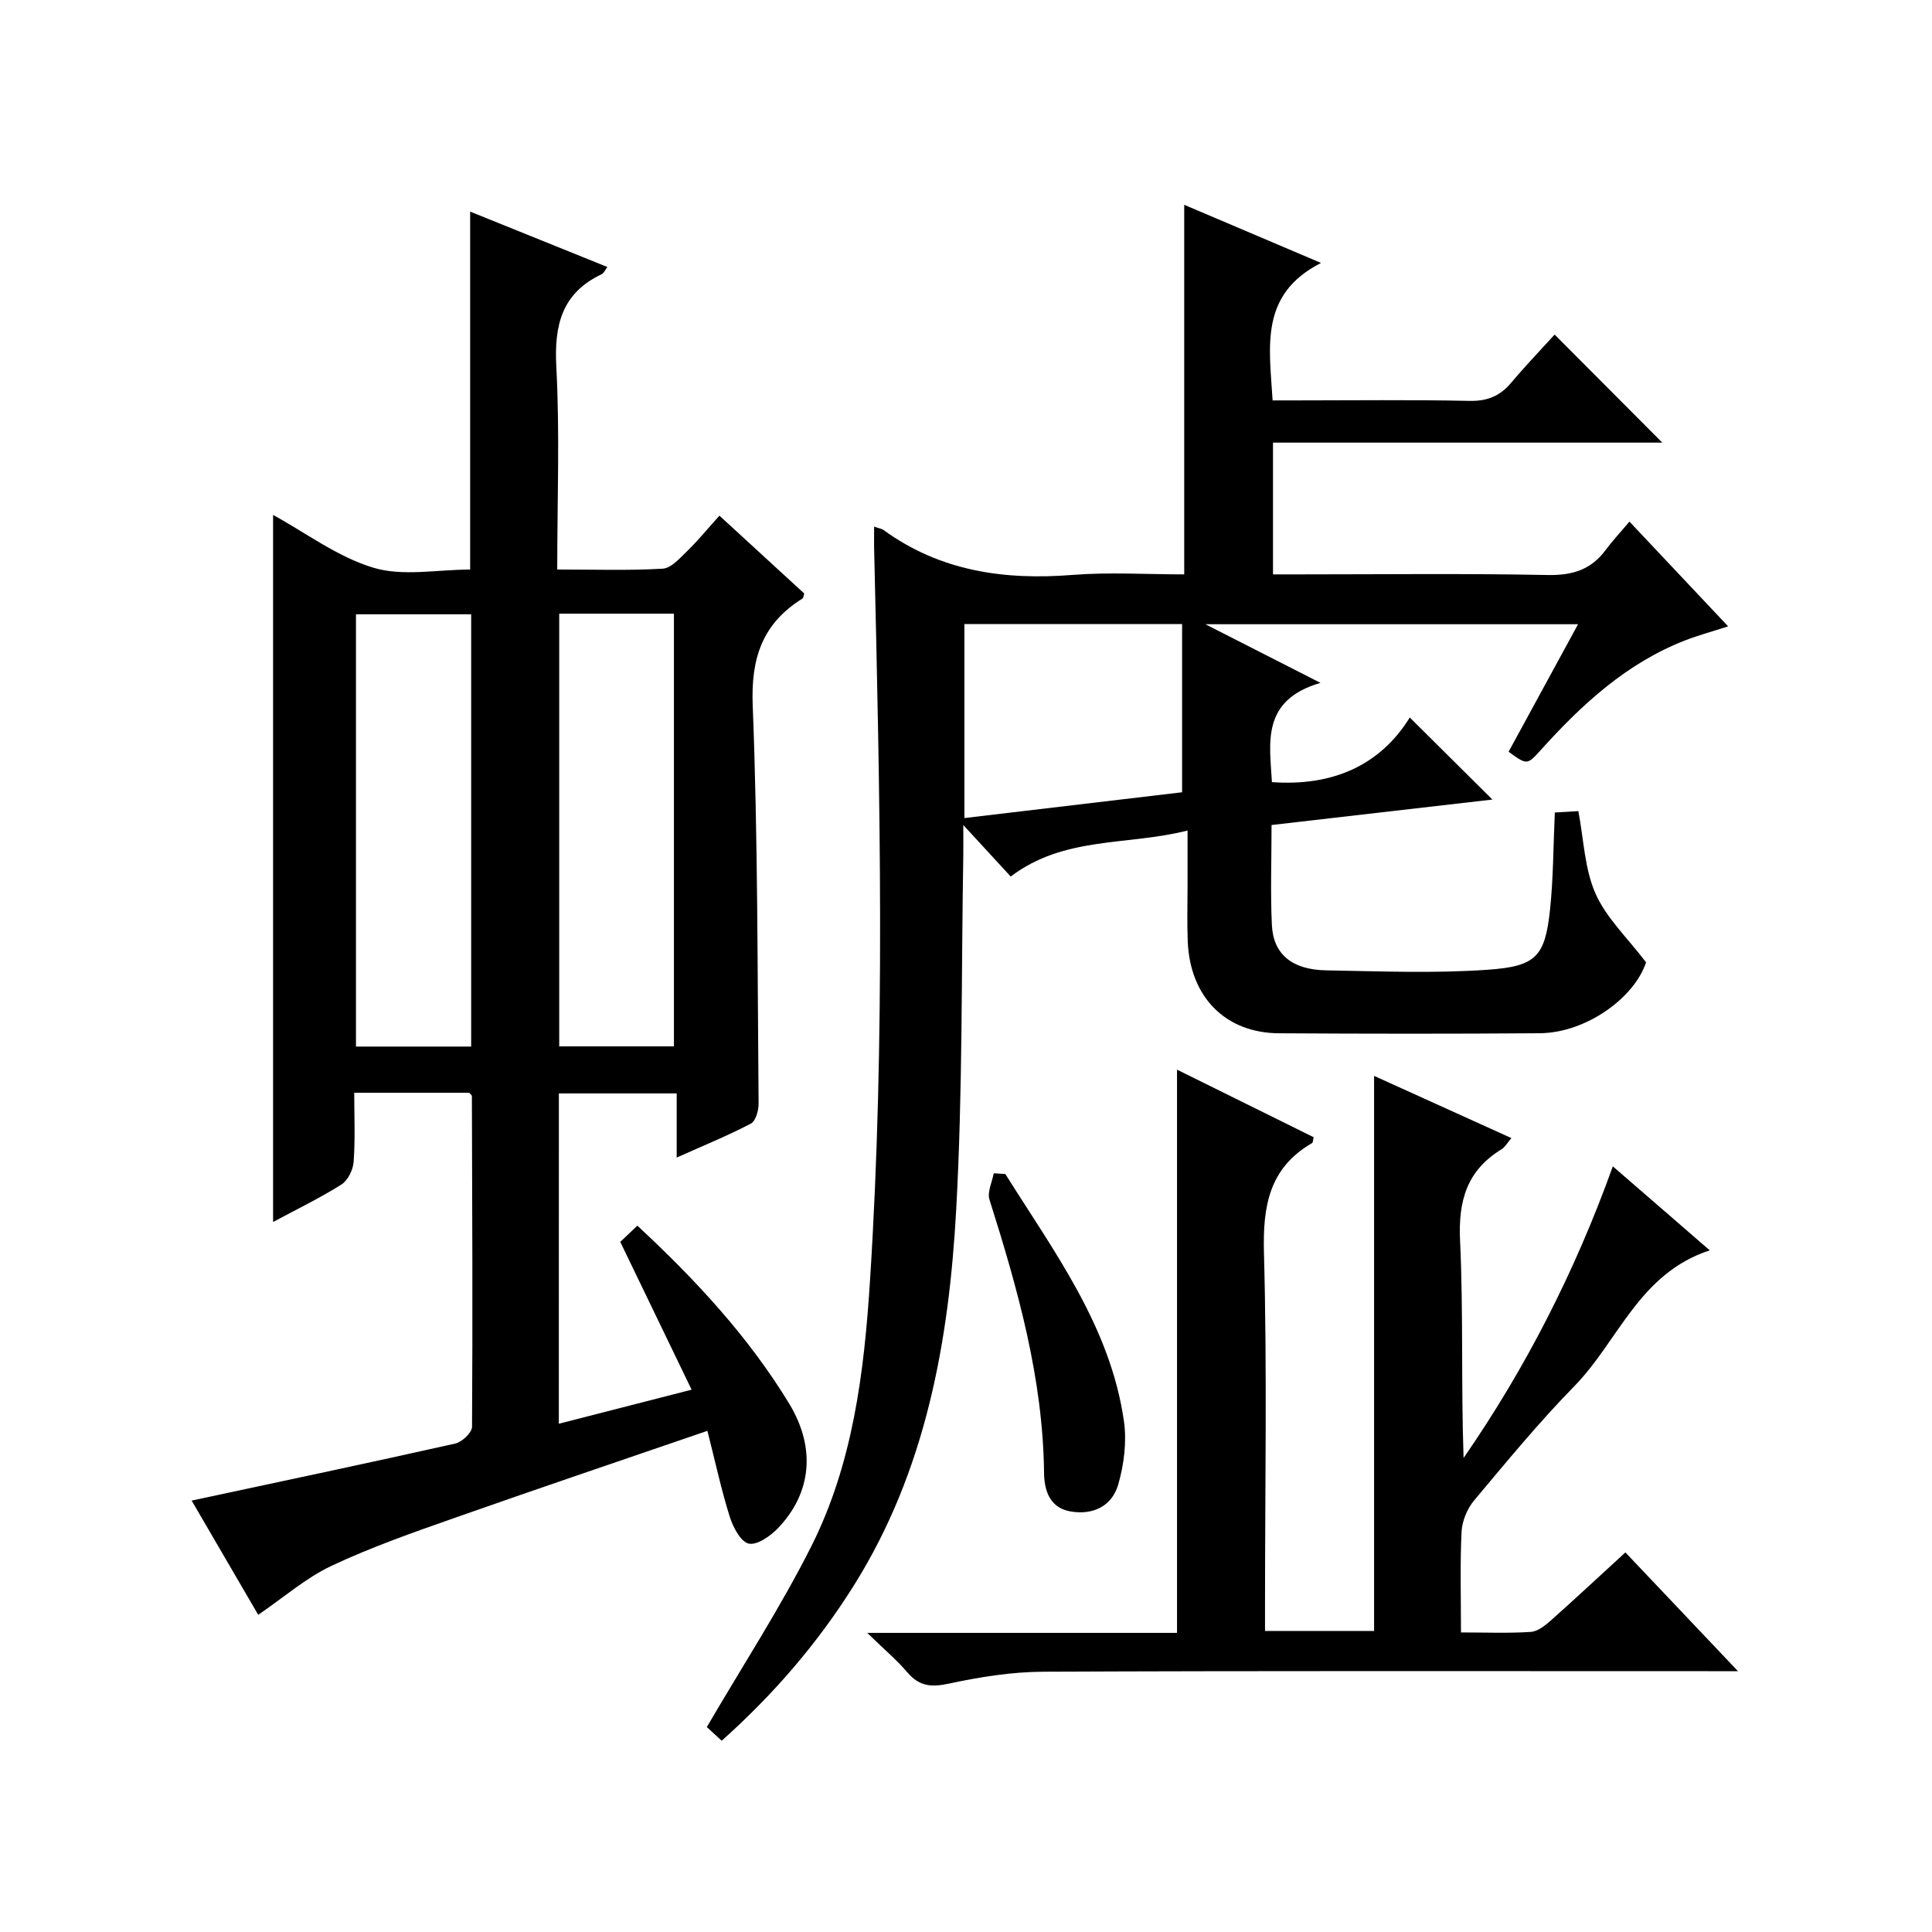
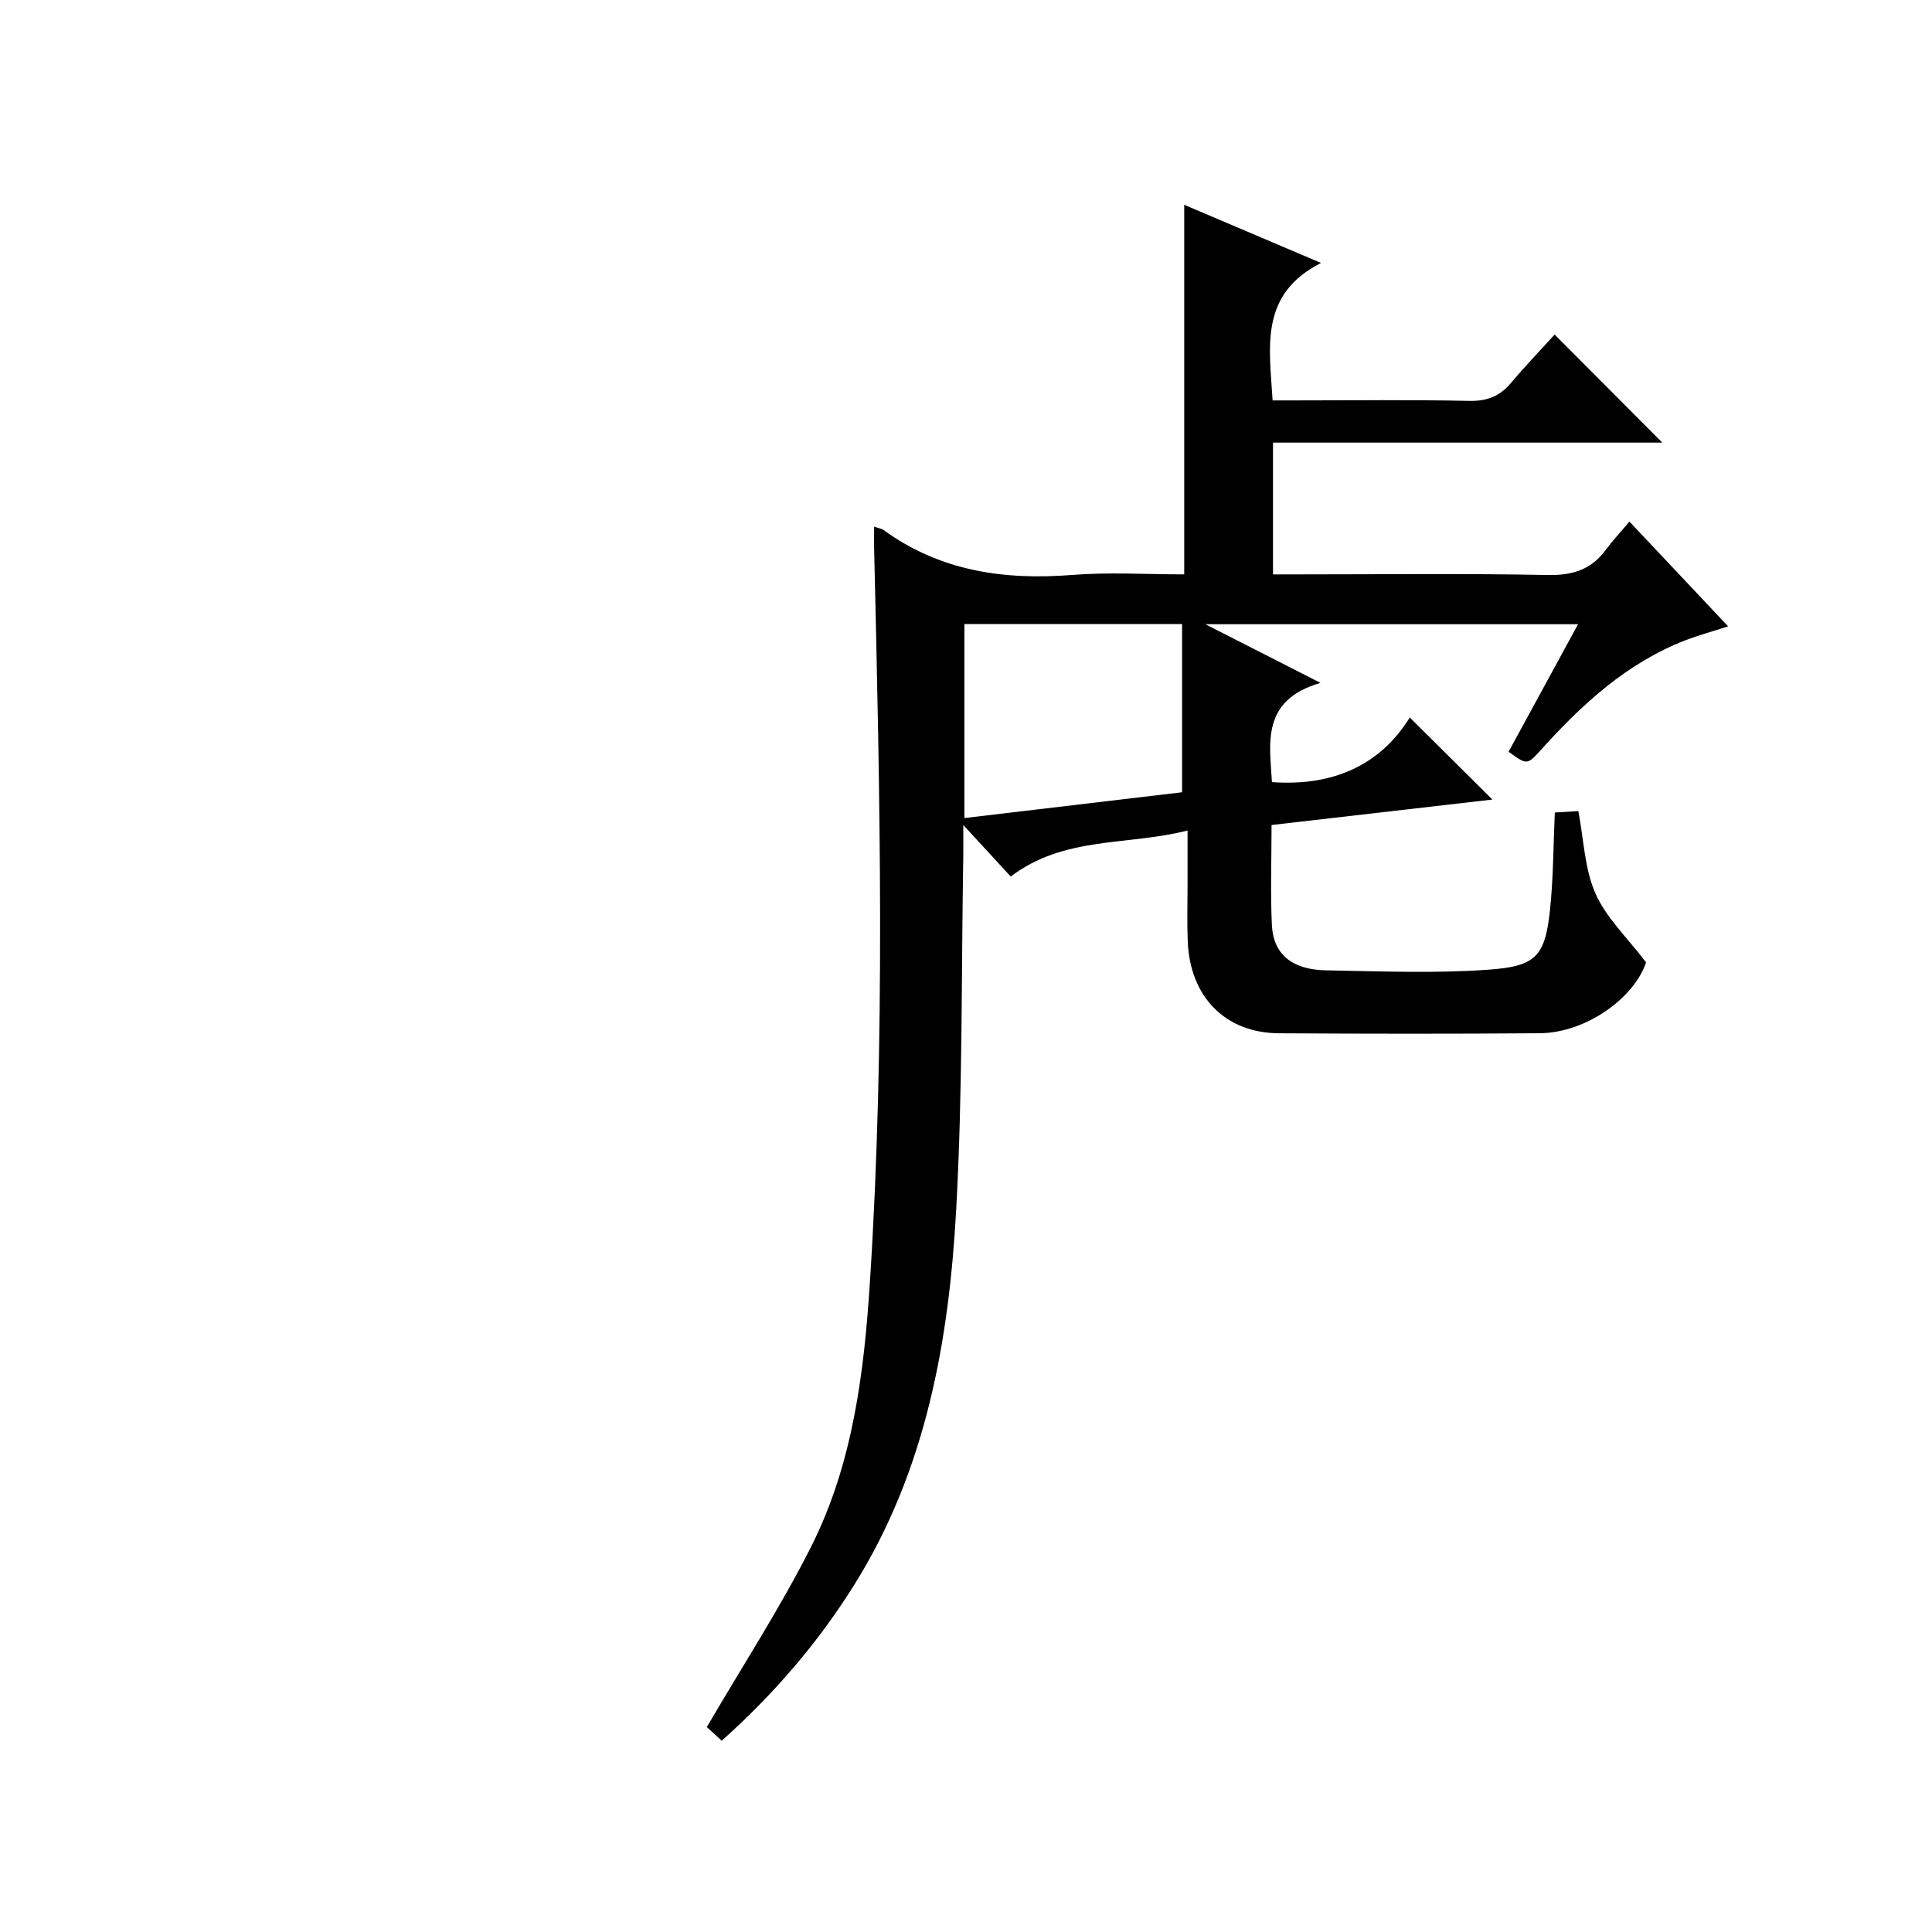
<svg xmlns="http://www.w3.org/2000/svg" version="1.1" id="ZDIC" x="0px" y="0px" viewBox="0 0 400 400" style="enable-background:new 0 0 400 400;" xml:space="preserve">
  <g>
-     <path d="M115.7,294.77c9.4-2.41,17.93-4.6,27.49-7.05c-5.11-10.58-9.85-20.41-14.77-30.6c0.78-0.74,2.04-1.94,3.54-3.36   c11.99,11.14,22.98,22.95,31.42,36.83c5.63,9.27,4.58,18.58-2.27,25.76c-1.57,1.65-4.32,3.6-6.08,3.24   c-1.65-0.34-3.25-3.38-3.93-5.53c-1.74-5.52-2.96-11.21-4.64-17.82c-17.76,6.1-35.17,11.97-52.5,18.08   c-8.55,3.01-17.15,6.02-25.33,9.87c-5.25,2.47-9.79,6.47-15.17,10.14c-4.12-7.08-8.88-15.25-13.78-23.65   c18.51-3.96,36.57-7.77,54.58-11.81c1.4-0.31,3.46-2.26,3.47-3.46c0.15-22.83,0.04-45.67-0.03-68.5c0-0.13-0.2-0.25-0.54-0.67   c-7.52,0-15.29,0-23.82,0c0,4.75,0.22,9.54-0.12,14.29c-0.12,1.66-1.19,3.86-2.53,4.71c-4.46,2.81-9.24,5.12-14.15,7.76   c0-49.03,0-97.66,0-146.39c6.83,3.74,13.4,8.73,20.8,10.94c6.1,1.83,13.19,0.37,20,0.37c0-24.72,0-49.12,0-74.11   c9.38,3.79,18.78,7.58,28.41,11.47c-0.45,0.58-0.72,1.27-1.2,1.5c-8.25,3.92-9.83,10.55-9.37,19.18   c0.73,13.76,0.19,27.59,0.19,41.95c7.61,0,14.74,0.24,21.82-0.17c1.75-0.1,3.54-2.14,5.03-3.59c2.26-2.2,4.27-4.66,6.73-7.39   c6.23,5.72,11.92,10.94,17.56,16.12c-0.17,0.52-0.17,0.92-0.35,1.03c-8.26,5.14-10.71,12.25-10.32,22.12   c1.08,27.46,0.97,54.97,1.22,82.47c0.01,1.42-0.6,3.61-1.6,4.13c-4.8,2.51-9.84,4.56-15.36,7.03c0-4.7,0-8.78,0-13.28   c-8.28,0-16.17,0-24.39,0C115.7,248.74,115.7,271.16,115.7,294.77z M97.55,216.68c0-29.98,0-59.7,0-89.5c-8.12,0-15.88,0-23.85,0   c0,29.99,0,59.73,0,89.5C81.83,216.68,89.6,216.68,97.55,216.68z M115.78,127.06c0,30.19,0,59.91,0,89.58c8.17,0,15.94,0,23.75,0   c0-30.03,0-59.74,0-89.58C131.49,127.06,123.84,127.06,115.78,127.06z" />
    <path d="M180.98,109.03c1.04,0.37,1.56,0.43,1.93,0.69c11.76,8.56,25.01,10.43,39.16,9.31c7.61-0.6,15.31-0.11,23.11-0.11   c0-25.47,0-50.67,0-76.52c8.84,3.76,17.85,7.59,28.32,12.04c-12.79,6.52-10.69,17.32-10.02,28.46c1.53,0,3.11,0,4.7,0   c12,0,24.01-0.16,36.01,0.1c3.7,0.08,6.33-0.97,8.66-3.73c2.98-3.54,6.19-6.88,9.02-10c7.96,7.98,15.09,15.14,22.29,22.37   c-26.47,0-53.34,0-80.6,0c0,9.22,0,17.93,0,27.28c1.79,0,3.56,0,5.34,0c17.17,0,34.35-0.21,51.51,0.13   c5.14,0.1,9.01-1.09,12.04-5.2c1.38-1.87,2.99-3.58,4.91-5.86c7.06,7.5,13.5,14.33,20.43,21.69c-3.43,1.11-6.21,1.86-8.89,2.9   c-12.13,4.72-21.38,13.25-29.91,22.72c-2.81,3.12-2.86,3.09-6.65,0.34c4.68-8.59,9.39-17.25,14.38-26.4c-25.66,0-50.69,0-77.16,0   c8.2,4.18,15.3,7.79,23.83,12.14c-12.36,3.61-10.5,12.5-10.05,20.55c12.36,0.89,22.32-3.32,28.54-13.38   c5.98,5.94,11.62,11.55,17.1,16.99c-14.76,1.7-30.16,3.47-45.72,5.27c0,7.41-0.25,14.07,0.07,20.7c0.29,6.06,4.17,9.27,11.26,9.39   c11.17,0.19,22.38,0.66,33.5-0.13c9.88-0.7,11.79-2.69,12.82-12.37c0.7-6.59,0.68-13.25,1-20.18c1.61-0.1,3.04-0.18,4.87-0.29   c1.12,5.86,1.28,11.93,3.55,17.07c2.22,5.03,6.57,9.12,10.47,14.24c-2.4,7.31-12.36,14.6-22.01,14.68   c-18,0.14-36.01,0.12-54.01,0.01c-11.09-0.07-18.39-7.52-18.87-18.99c-0.16-3.83-0.04-7.67-0.04-11.5c0-3.65,0-7.3,0-11.49   c-12.4,3.17-25.53,1.1-36.61,9.53c-2.99-3.25-5.86-6.37-9.82-10.67c0,2.89,0.02,4.54,0,6.19c-0.42,24.48-0.12,49.01-1.47,73.44   c-1.5,27.26-6.26,53.96-21.14,77.74c-7.47,11.93-16.55,22.51-27.41,32.22c-1.37-1.26-2.66-2.45-3.08-2.83   c7.44-12.75,15.26-24.75,21.65-37.46c8.59-17.09,10.91-35.91,12.12-54.74c3.24-50.27,2.07-100.58,0.89-150.89   C180.94,112.81,180.98,111.16,180.98,109.03z M199.67,169.37c15.67-1.85,30.77-3.64,45.07-5.34c0-12.13,0-23.49,0-34.82   c-15.66,0-30.24,0-45.07,0C199.67,142.43,199.67,155.35,199.67,169.37z" />
-     <path d="M284.49,337.67c0-38.28,0-76.33,0-114.92c9.43,4.27,18.7,8.47,28.43,12.88c-0.84,0.97-1.31,1.86-2.05,2.32   c-7.17,4.38-8.97,10.65-8.58,18.9c0.7,14.92,0.2,29.89,0.73,45.01c12.86-18.62,23.04-38.52,30.9-60.38   c6.83,5.92,13.16,11.4,20.07,17.39c-14.67,4.78-18.91,18.8-28.04,28.12c-7.33,7.49-14.01,15.62-20.75,23.66   c-1.44,1.72-2.49,4.27-2.6,6.49c-0.33,6.78-0.12,13.58-0.12,20.84c5.19,0,9.83,0.19,14.44-0.11c1.43-0.09,2.95-1.29,4.12-2.33   c5.09-4.52,10.07-9.18,15.48-14.13c7.6,8.01,14.99,15.82,23.31,24.59c-2.81,0-4.52,0-6.23,0c-45.85,0-91.71-0.09-137.56,0.11   c-6.53,0.03-13.15,1.08-19.55,2.46c-3.65,0.79-6.15,0.58-8.61-2.3c-2.22-2.61-4.88-4.84-8.33-8.2c22.31,0,43.19,0,64.14,0   c0-39.07,0-77.62,0-116.61c9.49,4.69,18.91,9.35,28.29,13.99c-0.16,0.62-0.14,1.1-0.33,1.21c-8.92,5.18-10.22,13.09-9.96,22.79   c0.66,24.15,0.22,48.34,0.22,72.51c0,1.8,0,3.61,0,5.72C269.7,337.67,277.09,337.67,284.49,337.67z" />
-     <path d="M208.14,243.06c10.11,16.13,21.74,31.57,24.56,51.18c0.61,4.27,0.01,8.99-1.2,13.17c-1.3,4.45-5.27,6.35-9.95,5.5   c-4.3-0.78-5.35-4.47-5.39-7.96c-0.22-19.59-5.46-38.12-11.3-56.58c-0.5-1.57,0.55-3.62,0.88-5.45   C206.54,242.97,207.34,243.01,208.14,243.06z" />
  </g>
</svg>